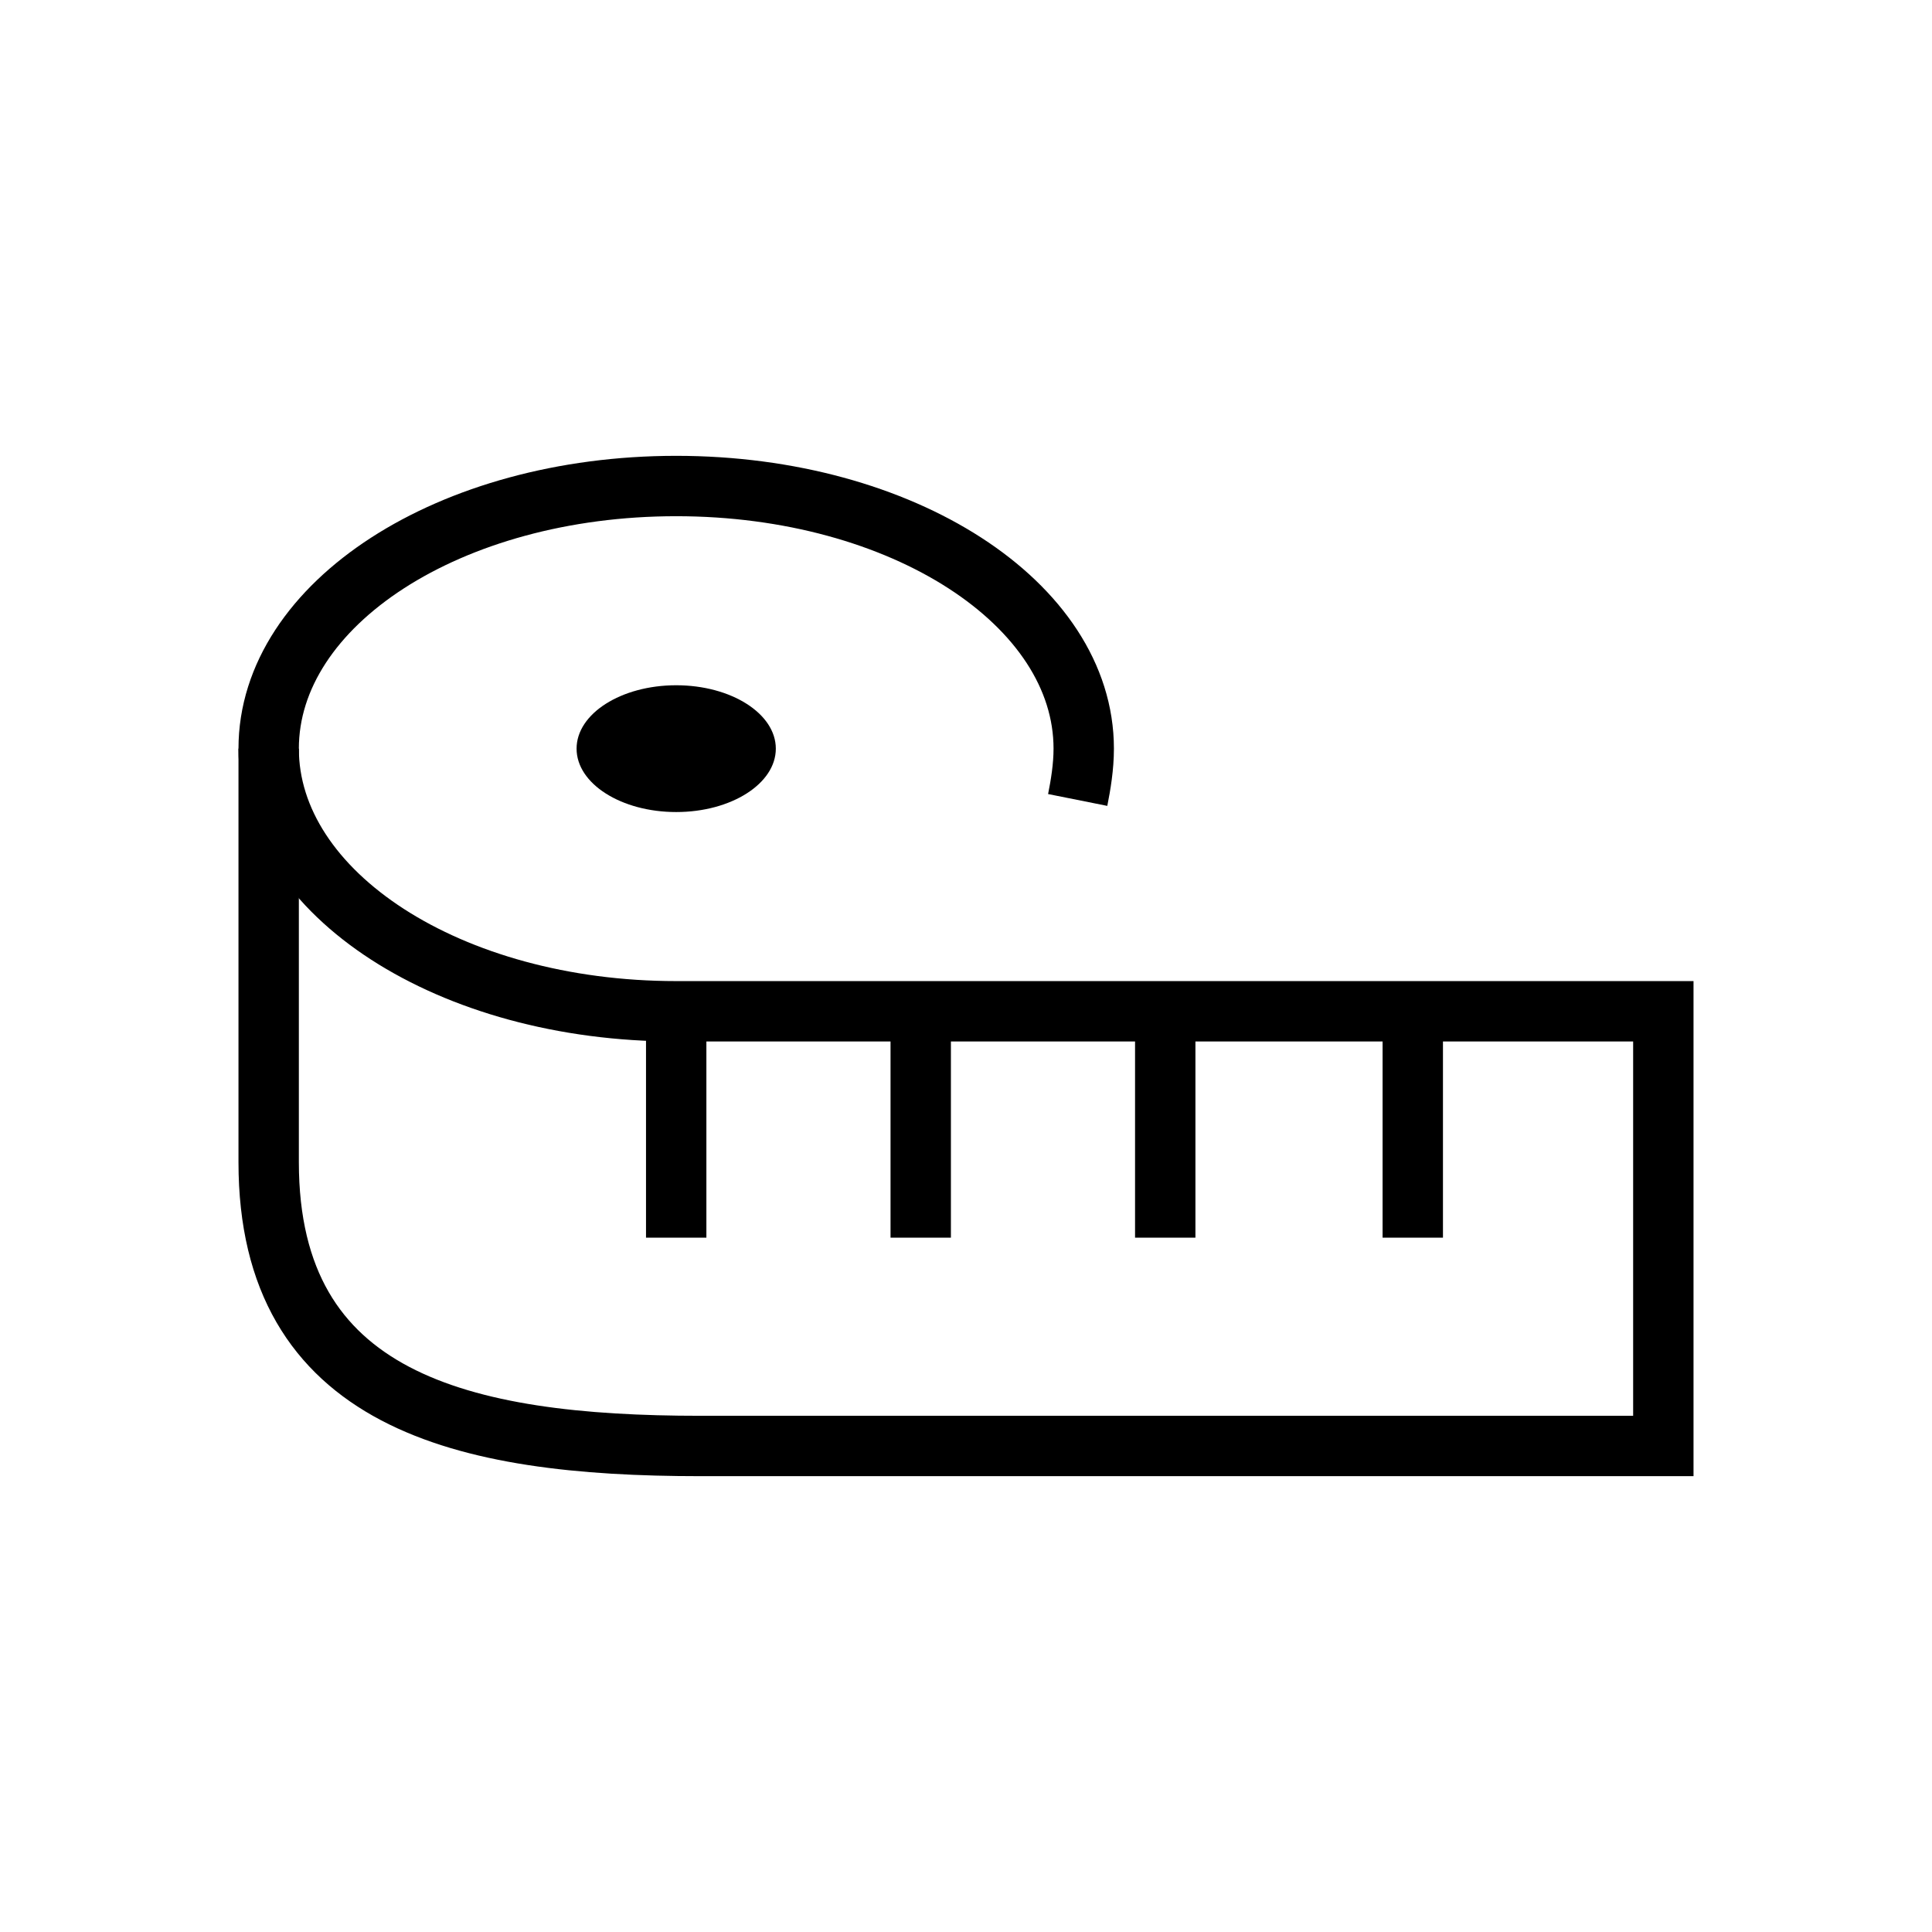
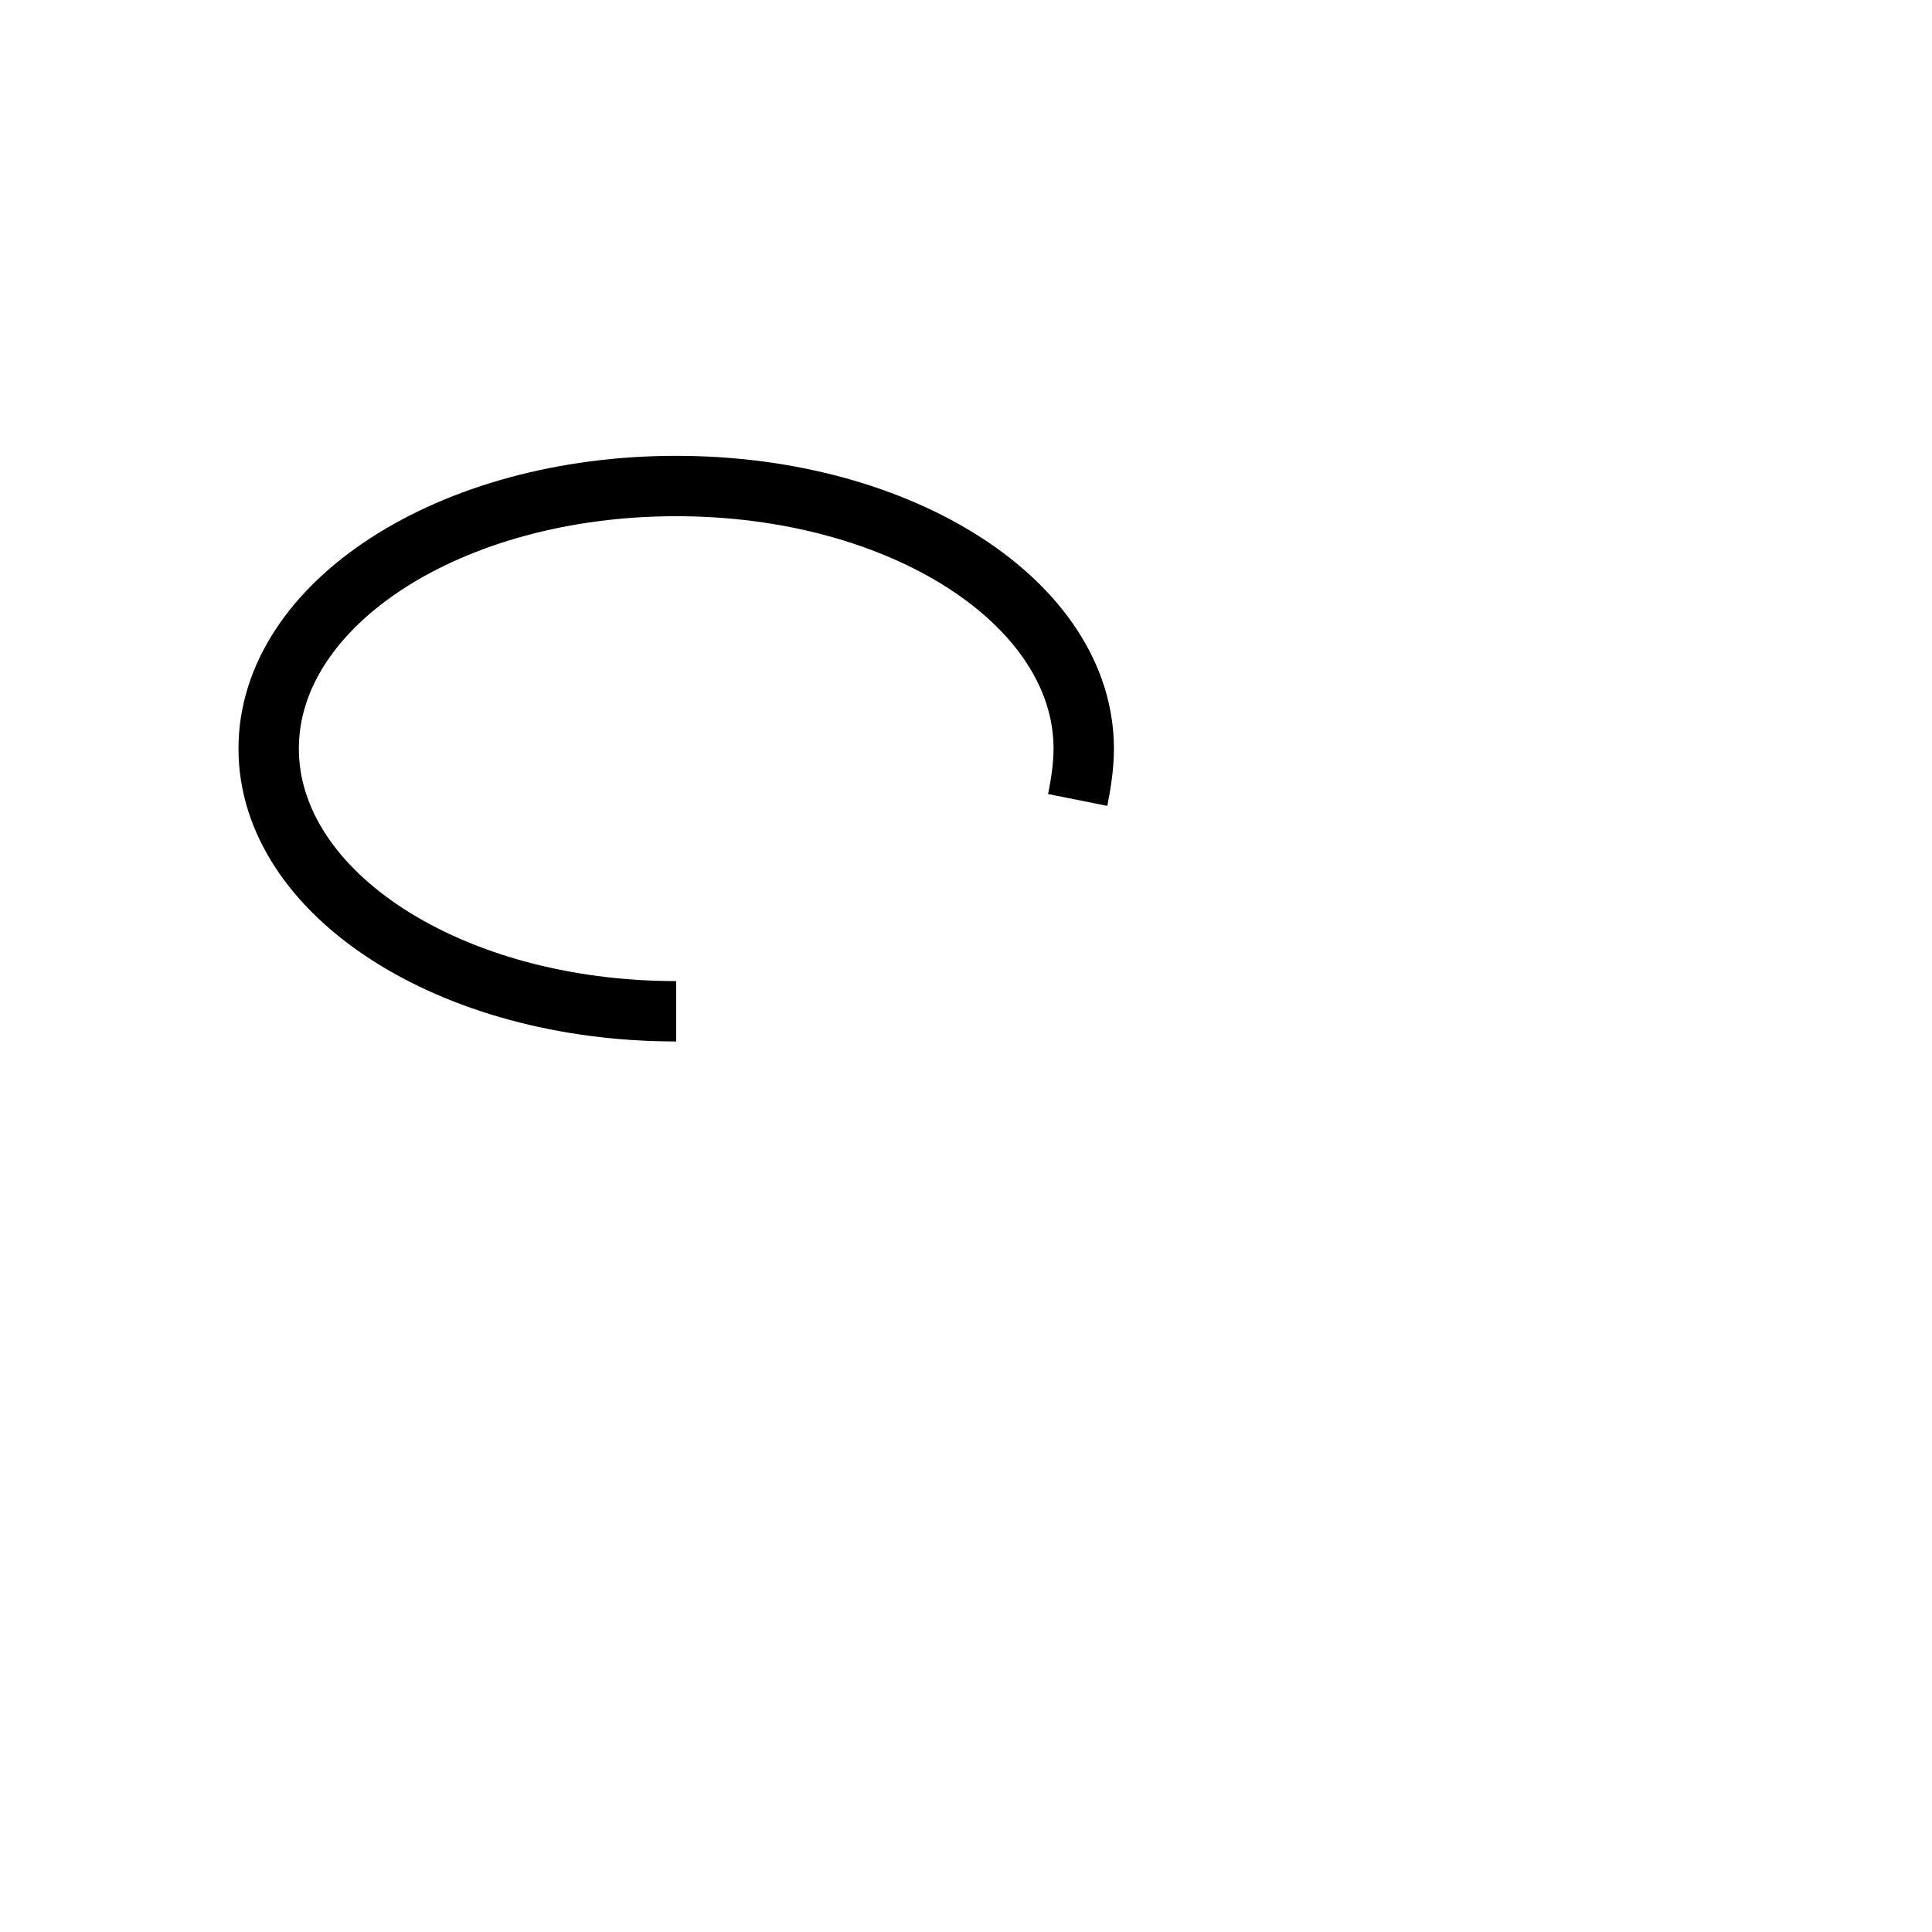
<svg xmlns="http://www.w3.org/2000/svg" xml:space="preserve" style="enable-background:new 0 0 64 64;" viewBox="0 0 64 64" y="0px" x="0px" data-sanitized-focusable="false" id="Calque_1" version="1.1">
  <style type="text/css">
	.st0{fill:none;stroke:#000000;stroke-width:2;}
</style>
  <path d="M22.4,33.5c-7.5,0-13.5-3.9-13.5-8.7s6-8.7,13.5-8.7s13.5,3.9,13.5,8.7c0,0.6-0.1,1.2-0.2,1.7" class="st0" />
-   <ellipse ry="2.1" rx="3.3" cy="24.8" cx="22.4" />
-   <path d="M8.9,24.8v13.7c0,7.9,6.4,9.4,14.3,9.4h31.9V33.5H22.4 M46.8,33.5V41 M38.6,33.5V41 M30.5,33.5V41 M22.4,33.5  V41" class="st0" />
</svg>